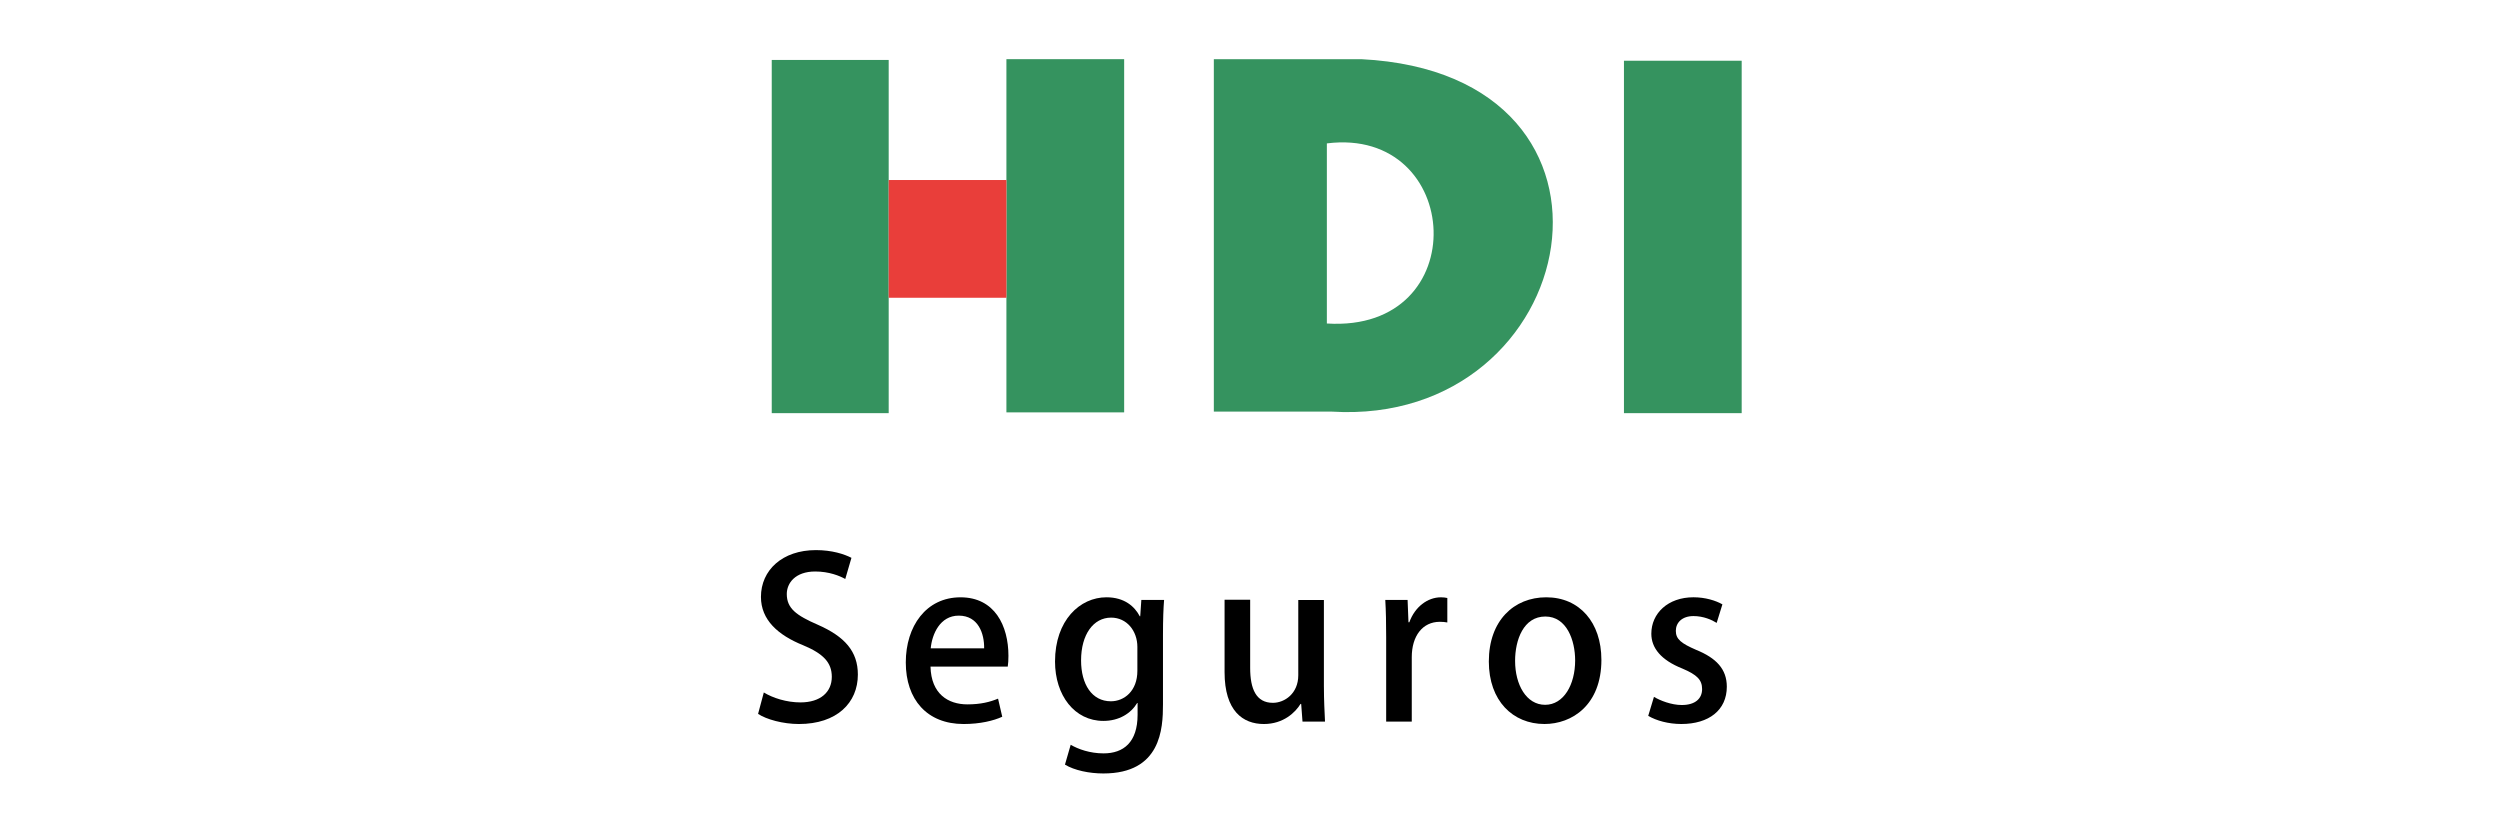
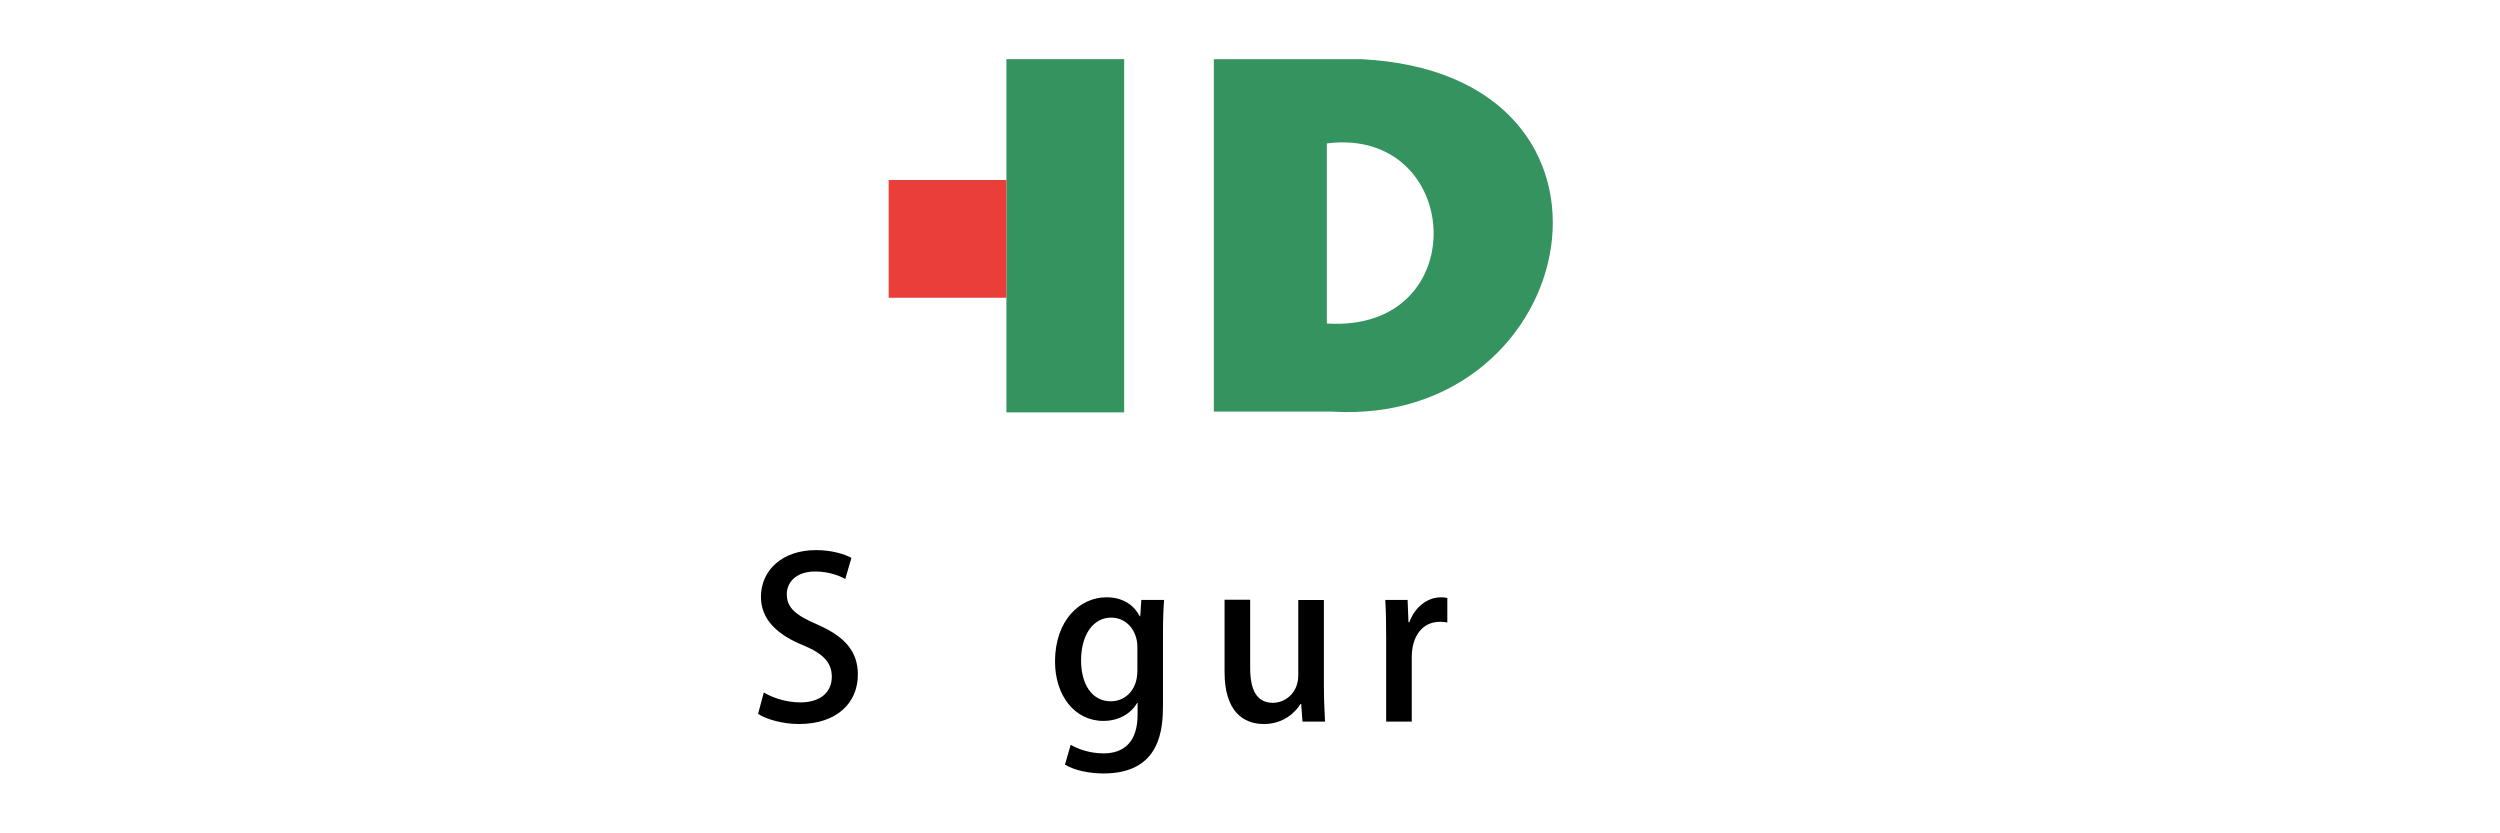
<svg xmlns="http://www.w3.org/2000/svg" xml:space="preserve" width="17.78mm" height="5.927mm" version="1.1" style="shape-rendering:geometricPrecision; text-rendering:geometricPrecision; image-rendering:optimizeQuality; fill-rule:evenodd; clip-rule:evenodd" viewBox="0 0 147372 49125">
  <defs>
    <style type="text/css">
   
    .fil0 {fill:none}
    .fil2 {fill:#E93E3A}
    .fil1 {fill:#35935F}
    .fil3 {fill:black;fill-rule:nonzero}
   
  </style>
  </defs>
  <g id="Capa_x0020_1">
    <rect class="fil0" width="147373" height="49125" />
    <g id="_1492240765360">
-       <polygon class="fil1" points="45493,24354 52387,24354 52387,3533 45493,3533 " />
      <polygon class="fil1" points="59327,24308 66268,24308 66268,3487 59327,3487 " />
      <path class="fil1" d="M78494 24263l-6940 0 0 -20776 8687 0c17328,874 13099,21694 -1746,20776zm-277 -5194l0 -10617c8044,-1012 8733,11168 0,10617z" />
-       <polygon class="fil1" points="95730,24354 102670,24354 102670,3579 95730,3579 " />
      <polygon class="fil2" points="52387,17552 59327,17552 59327,10611 52387,10611 " />
      <g>
        <path class="fil3" d="M49828 34130c-325,-182 -950,-442 -1770,-442 -1184,0 -1678,690 -1678,1327 0,845 559,1262 1822,1809 1600,703 2368,1574 2368,2941 0,1665 -1237,2914 -3475,2914 -937,0 -1925,-273 -2407,-598l338 -1262c534,326 1340,586 2160,586 1184,0 1848,-612 1848,-1509 0,-846 -507,-1366 -1691,-1861 -1484,-598 -2486,-1496 -2486,-2850 0,-1575 1262,-2758 3240,-2758 950,0 1665,234 2095,455l-365 1249z" />
-         <path class="fil3" d="M59081 42250c-507,234 -1301,429 -2277,429 -2160,0 -3409,-1444 -3409,-3630 0,-2134 1197,-3839 3227,-3839 2017,0 2824,1679 2824,3448 0,248 -13,456 -40,638l-4554 0c39,1613 1041,2225 2173,2225 793,0 1340,-143 1809,-338l247 1068zm-1067 -4034l0 0c13,-859 -338,-1926 -1497,-1926 -1106,0 -1574,1093 -1652,1926l3149 0z" />
        <path class="fil3" d="M68621 35366c-39,507 -65,1106 -65,2069l0 4086c0,1431 -118,4073 -3514,4073 -833,0 -1705,-182 -2264,-521l338 -1171c443,260 1132,508 1940,508 1171,0 2003,-651 2003,-2278l0 -690 -26 0c-365,612 -1067,1054 -1991,1054 -1692,0 -2850,-1497 -2850,-3501 0,-2433 1470,-3786 3032,-3786 1067,0 1665,547 1964,1119l27 0 65 -962 1340 0zm-1574 2772l0 0c0,-950 -625,-1731 -1549,-1731 -1041,0 -1770,989 -1770,2524 0,1406 638,2408 1757,2408 781,0 1562,-599 1562,-1796l0 -1405z" />
        <path class="fil3" d="M78043 40480c0,807 39,1484 65,2056l-1327 0 -78 -1041 -39 0c-299,494 -1002,1184 -2160,1184 -1237,0 -2317,-768 -2317,-3058l0 -4268 1509 0 0 4021c0,1236 351,2056 1340,2056 690,0 1496,-546 1496,-1626l0 -4437 1510 0 0 5113z" />
        <path class="fil3" d="M85318 36693c-130,-26 -274,-39 -443,-39 -1015,0 -1653,833 -1653,2082l0 3800 -1509 0 0 -4984c0,-833 -13,-1523 -52,-2186l1315 0 52 1314 51 0c326,-911 1080,-1470 1861,-1470 143,0 248,13 378,40l0 1444z" />
-         <path class="fil3" d="M94401 38892c0,2681 -1743,3786 -3357,3786 -1860,0 -3279,-1366 -3279,-3683 0,-2419 1484,-3786 3383,-3786 1964,0 3252,1484 3252,3683zm-3305 -2550l0 0c-1288,0 -1783,1379 -1783,2616 0,1405 664,2589 1770,2589 1093,0 1770,-1184 1770,-2616 0,-1184 -495,-2589 -1757,-2589z" />
-         <path class="fil3" d="M101196 36719c-287,-182 -781,-403 -1367,-403 -676,0 -1041,390 -1041,872 0,494 326,741 1197,1119 1184,481 1809,1132 1809,2172 0,1380 -1054,2199 -2681,2199 -755,0 -1470,-195 -1952,-481l338 -1119c365,220 1029,481 1640,481 807,0 1198,-390 1198,-937 0,-547 -299,-845 -1158,-1210 -1276,-507 -1835,-1223 -1835,-2056 0,-1198 976,-2148 2485,-2148 703,0 1315,196 1705,417l-338 1092z" />
      </g>
    </g>
  </g>
</svg>